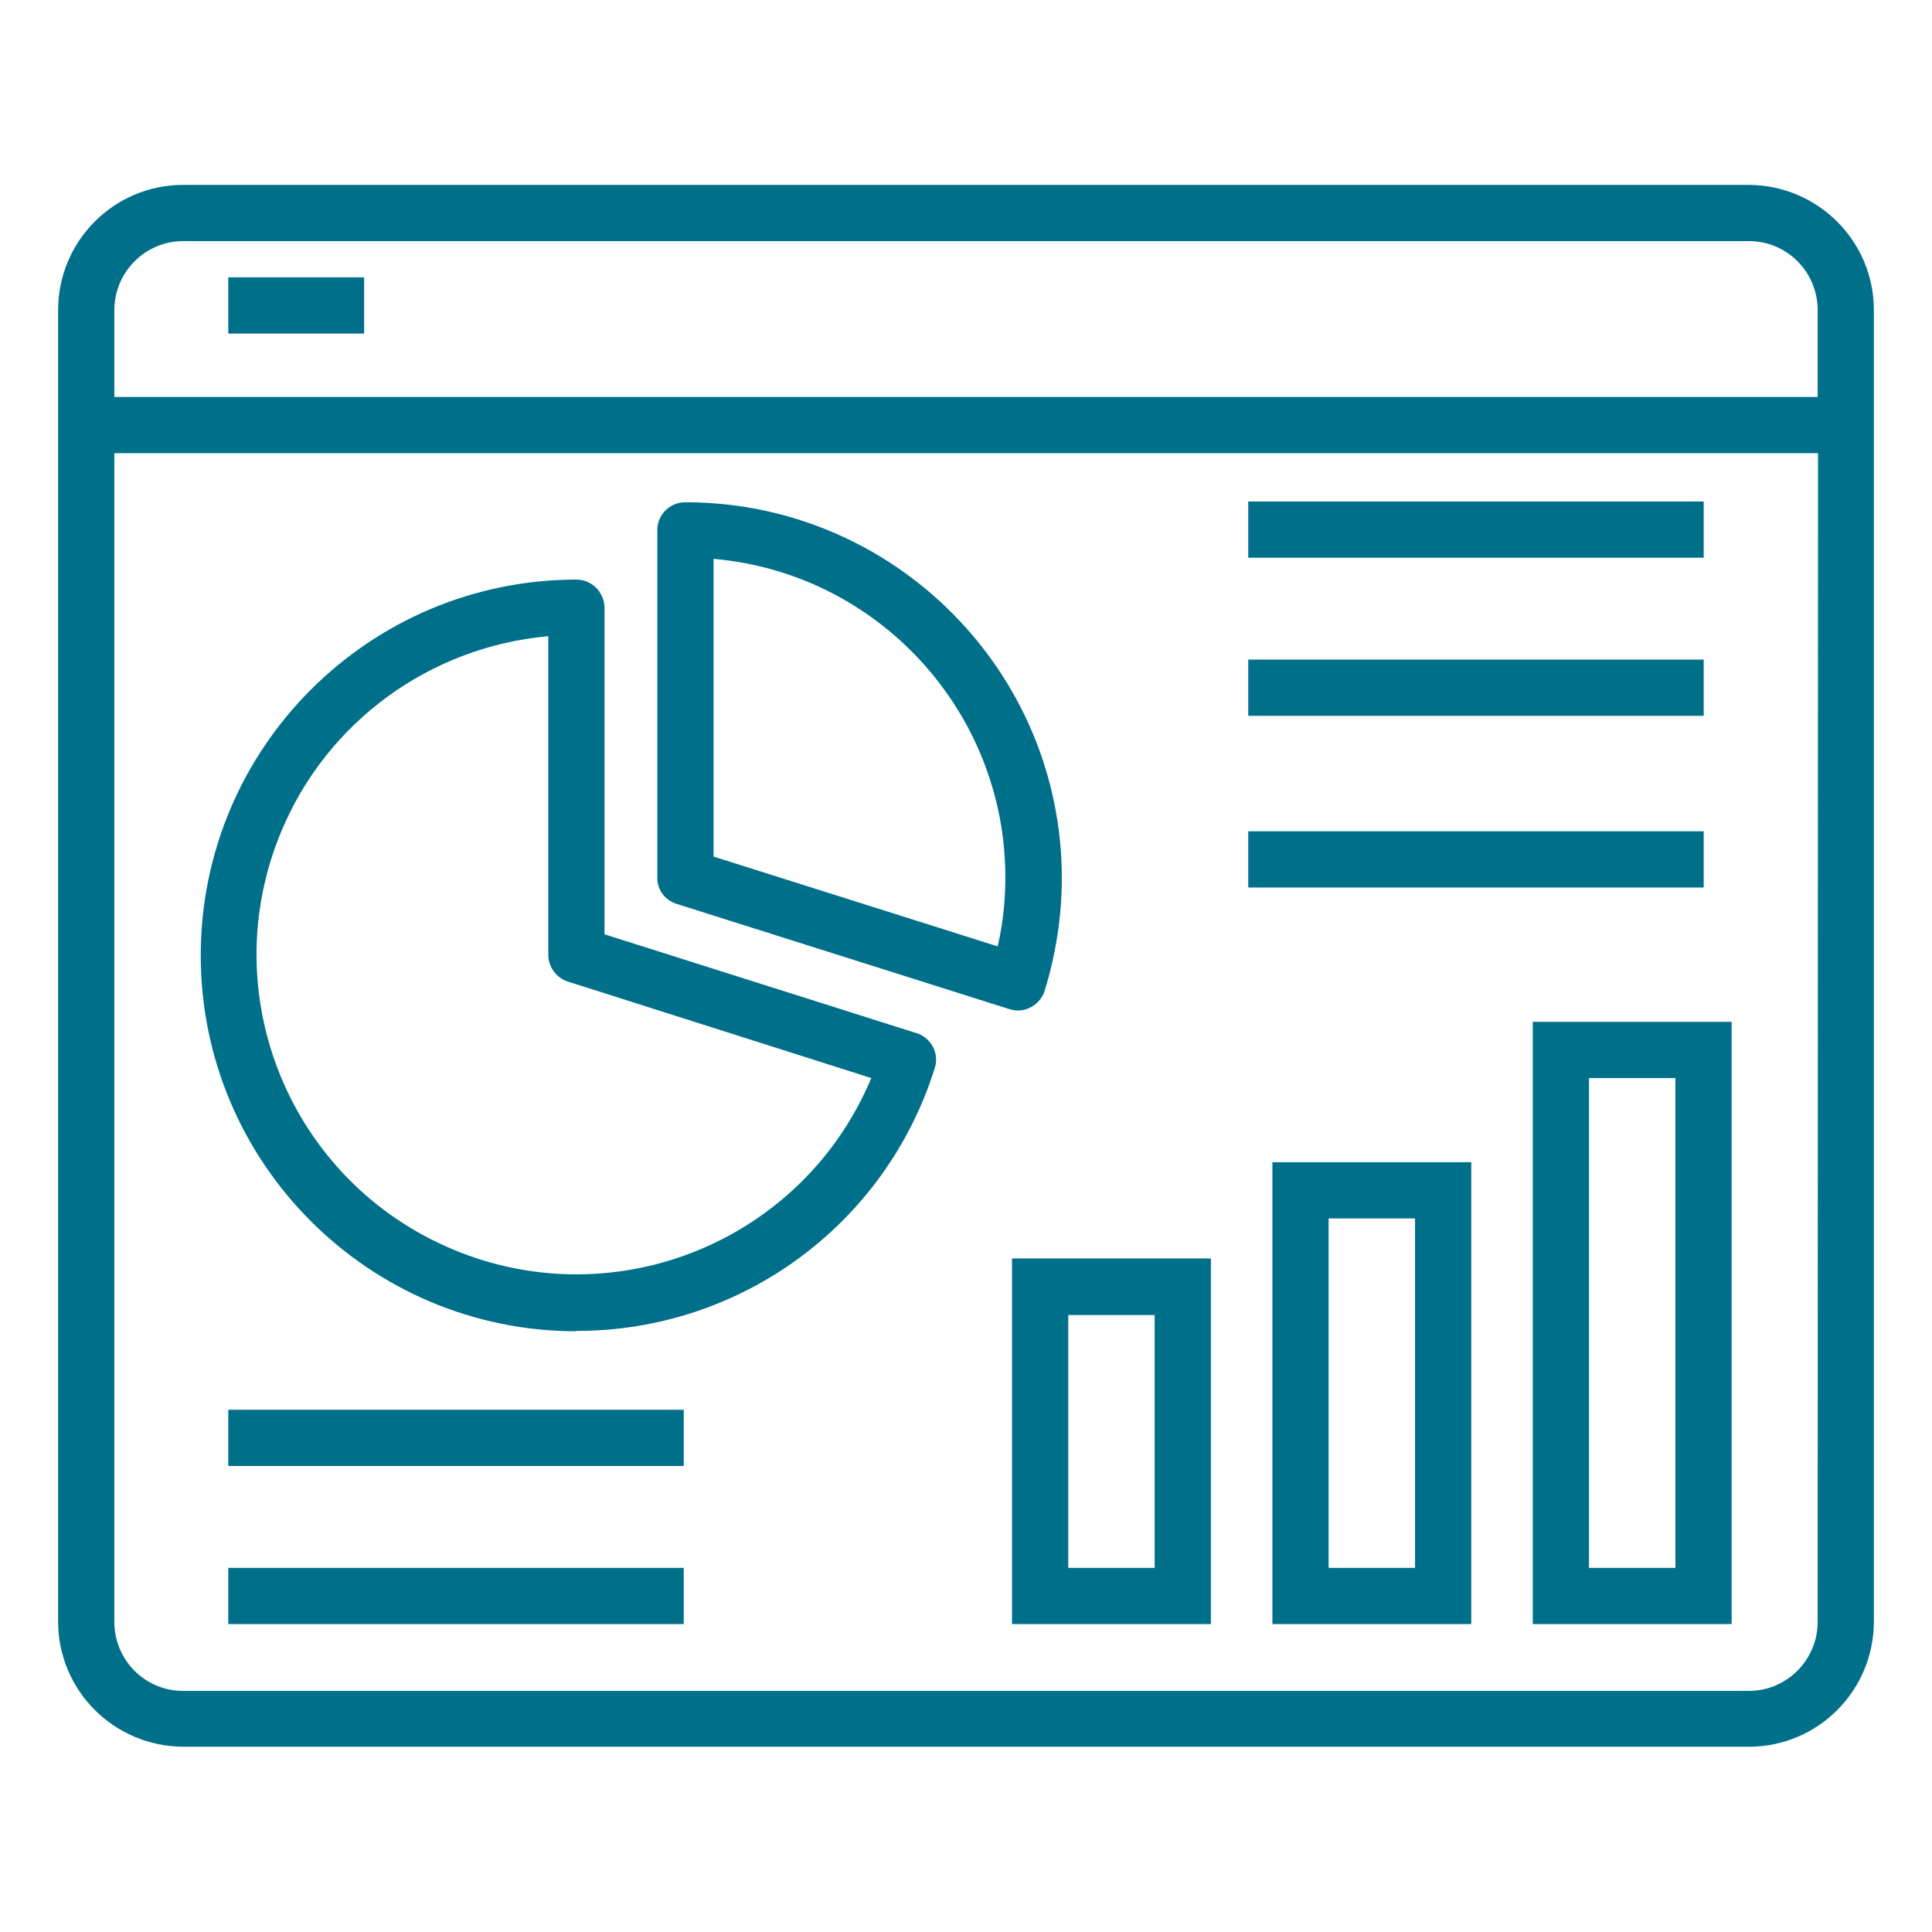
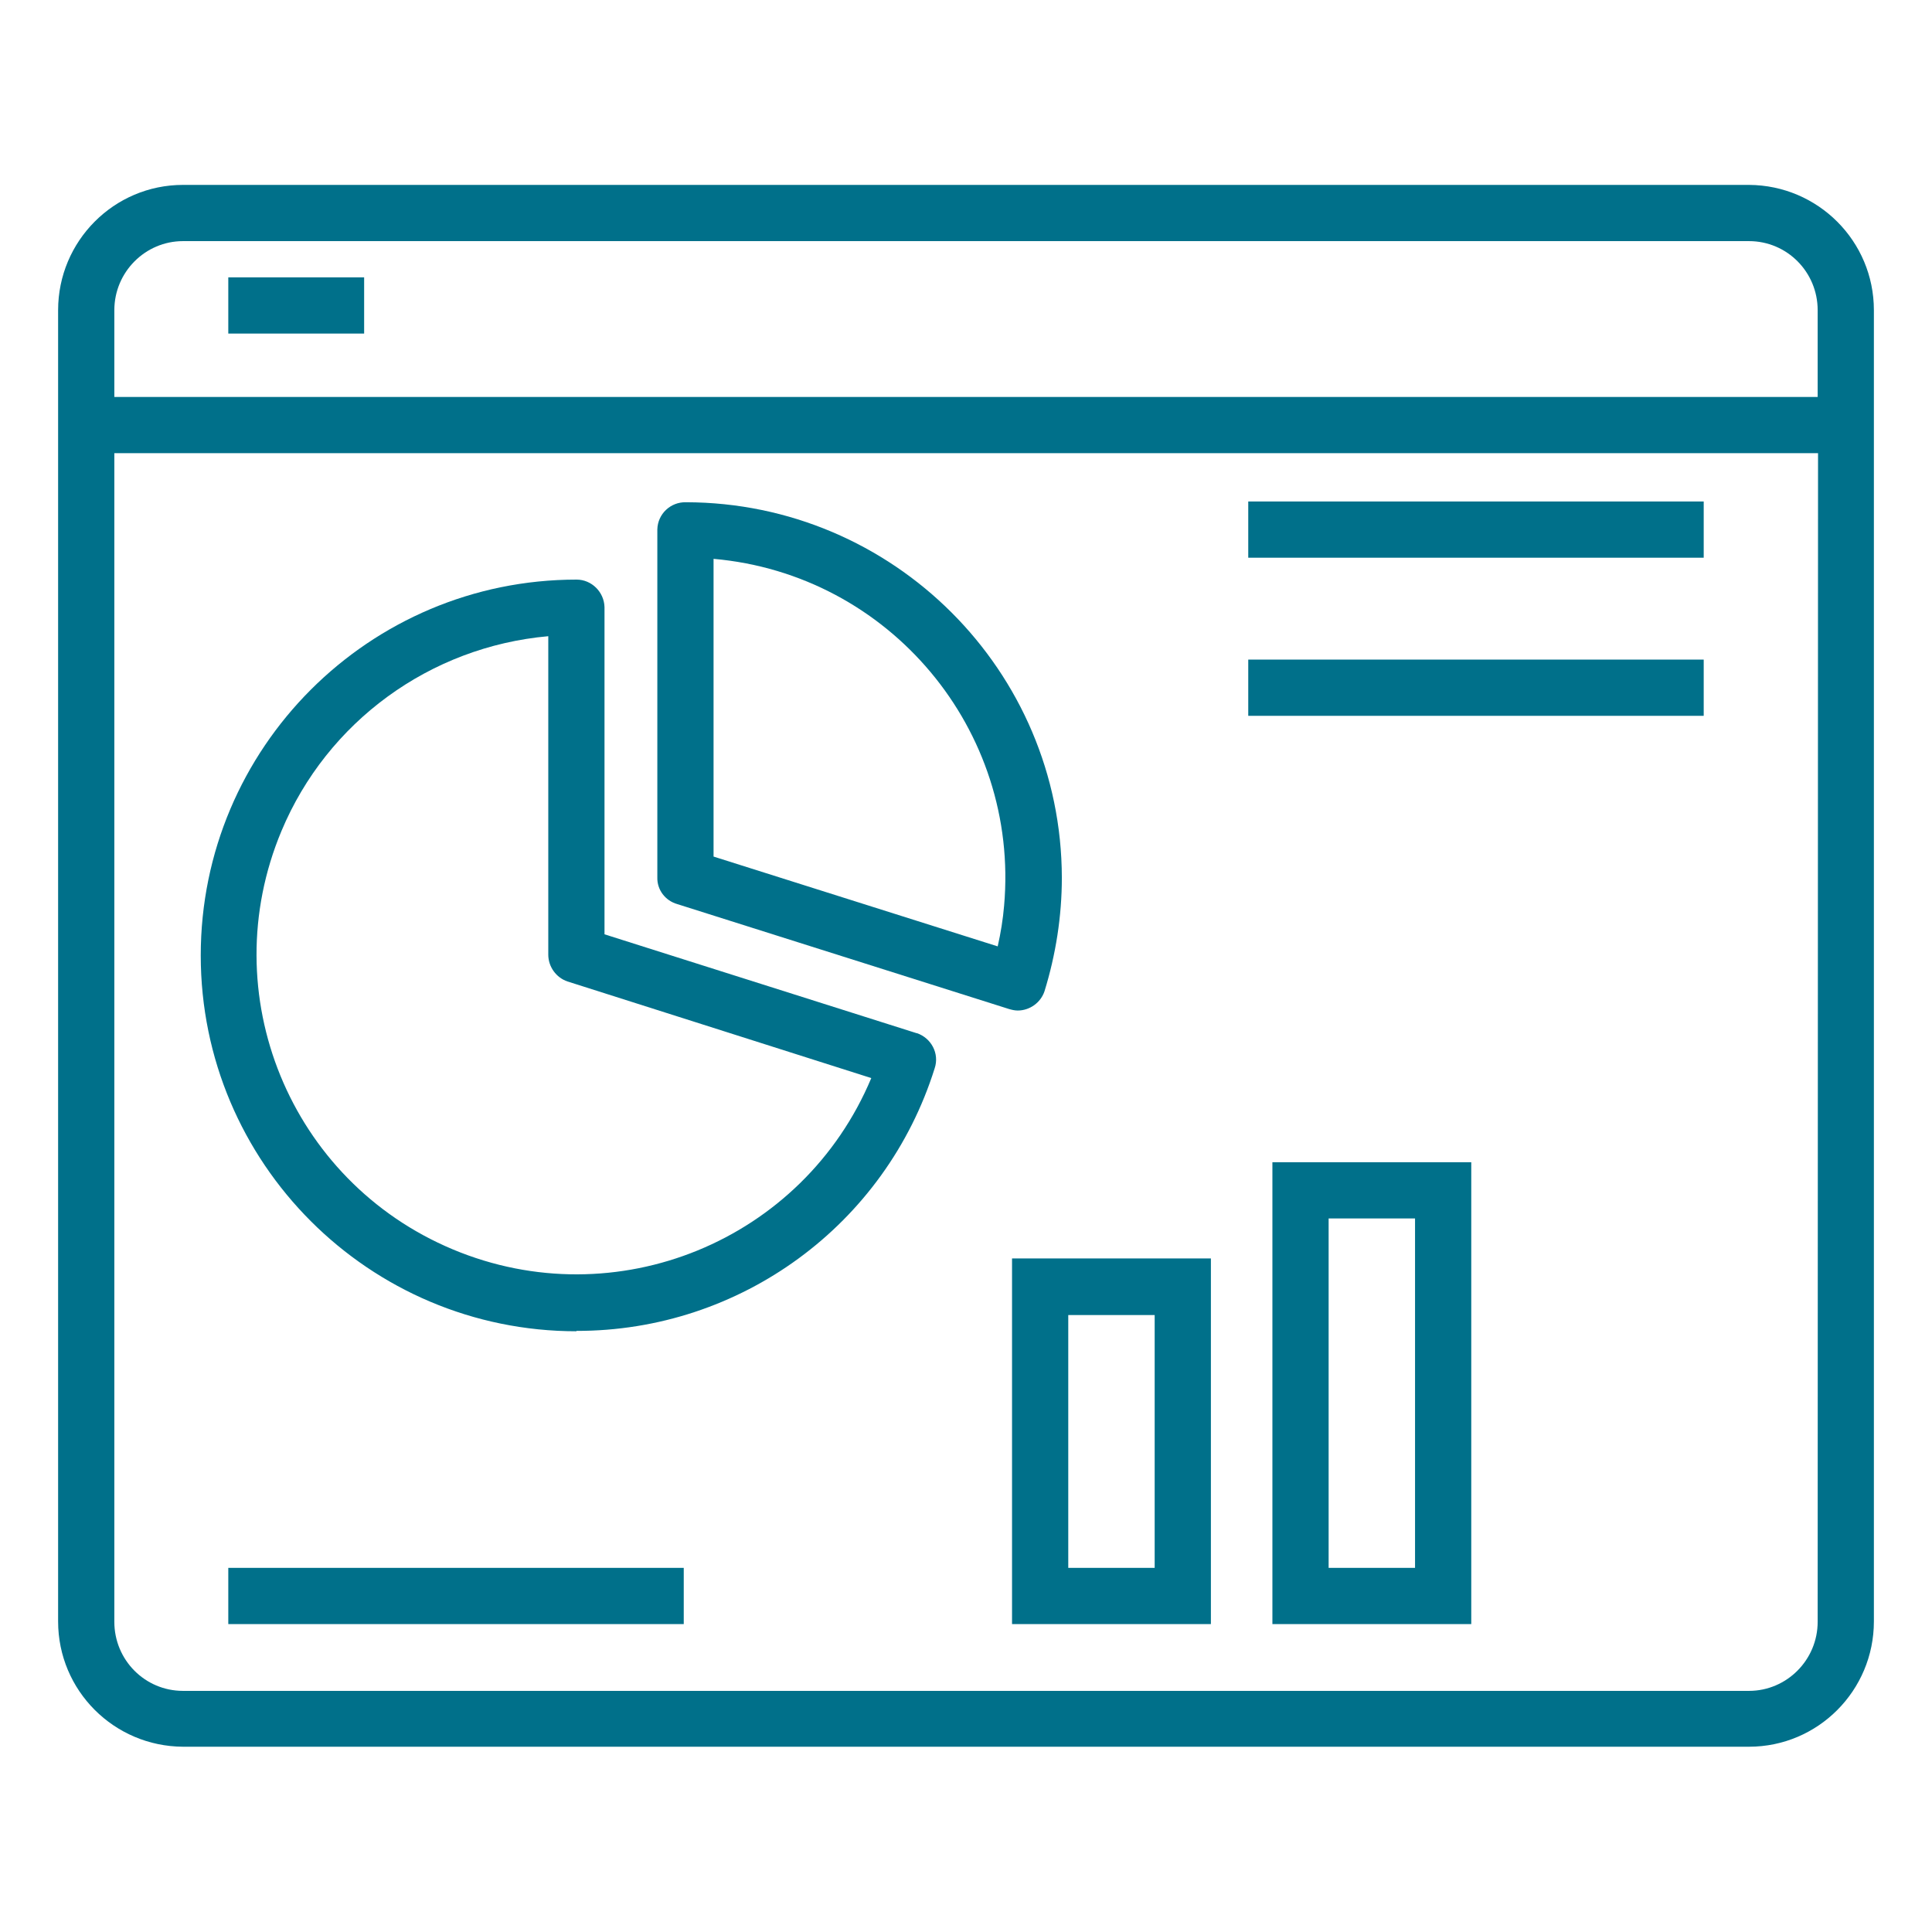
<svg xmlns="http://www.w3.org/2000/svg" version="1.1" id="Layer_1" x="0px" y="0px" viewBox="0 0 512 512" style="enable-background:new 0 0 512 512;" xml:space="preserve">
  <style type="text/css">
	.st0{fill:#00708A;}
</style>
  <path class="st0" d="M463.5,49h-415c-18.3,0-33.1,14.9-33.1,33.2v347.5c0,18.3,14.8,33.1,33.1,33.2h415c18.3,0,33.1-14.9,33.1-33.2  V82.2C496.6,63.9,481.8,49.1,463.5,49z M481.7,429.8c0,10.1-8.2,18.3-18.2,18.3h-415c-10.1,0-18.2-8.2-18.2-18.3V120.1h451.5  L481.7,429.8z M481.7,105.2H30.3V82.2c0-10.1,8.2-18.3,18.2-18.3h415c10.1,0,18.2,8.2,18.2,18.3L481.7,105.2z" />
  <path class="st0" d="M179.5,239.6l87.9,27.8c0.7,0.2,1.5,0.4,2.3,0.4c3.2,0,6.1-2.1,7.1-5.1c3-9.7,4.6-19.9,4.6-30.1  c-0.1-54.9-44.7-99.4-99.6-99.5c-4.1-0.1-7.5,3.1-7.6,7.2c0,0,0,0,0,0v92.2C174.1,235.8,176.3,238.7,179.5,239.6z M189.1,148.1  c46.6,4.1,81.1,45.3,77,91.9c-0.3,3.6-0.9,7.3-1.7,10.8l-75.3-23.8V148.1z" />
  <path class="st0" d="M152.7,352.7c43.5,0.1,82-28.1,95-69.6c1.3-3.9-0.9-8-4.7-9.3c0,0-0.1,0-0.1,0l-82.7-26.2v-86.7  c-0.1-4-3.4-7.3-7.4-7.3c-55,0-99.6,44.6-99.6,99.6s44.6,99.6,99.6,99.6L152.7,352.7z M145.3,168.6V253c0,3.2,2.1,6.1,5.1,7.1  l80.5,25.6c-18.1,43.2-67.7,63.5-110.9,45.4s-63.5-67.7-45.4-110.9C86.7,191.3,113.9,171.4,145.3,168.6L145.3,168.6z" />
  <path class="st0" d="M268.2,430.4h52.7v-96.9h-52.7V430.4z M283.1,348.5H306v67h-22.9V348.5z" />
  <path class="st0" d="M337.2,430.4h52.7V308h-52.7V430.4z M352.1,322.9H375v92.6h-22.9V322.9z" />
-   <path class="st0" d="M406.2,430.4h52.7V270.8h-52.7V430.4z M421.1,285.7H444v129.8h-22.9V285.7z" />
  <path class="st0" d="M330.8,132.9h120.7v14.9H330.8V132.9z" />
  <path class="st0" d="M330.8,174.8h120.7v14.9H330.8V174.8z" />
-   <path class="st0" d="M60.5,373.6h120.7v14.9H60.5V373.6z" />
  <path class="st0" d="M60.5,415.5h120.7v14.9H60.5V415.5z" />
  <path class="st0" d="M60.5,73.5h36v14.9h-36L60.5,73.5z" />
-   <path class="st0" d="M330.8,220.3h120.7v14.9H330.8V220.3z" />
</svg>